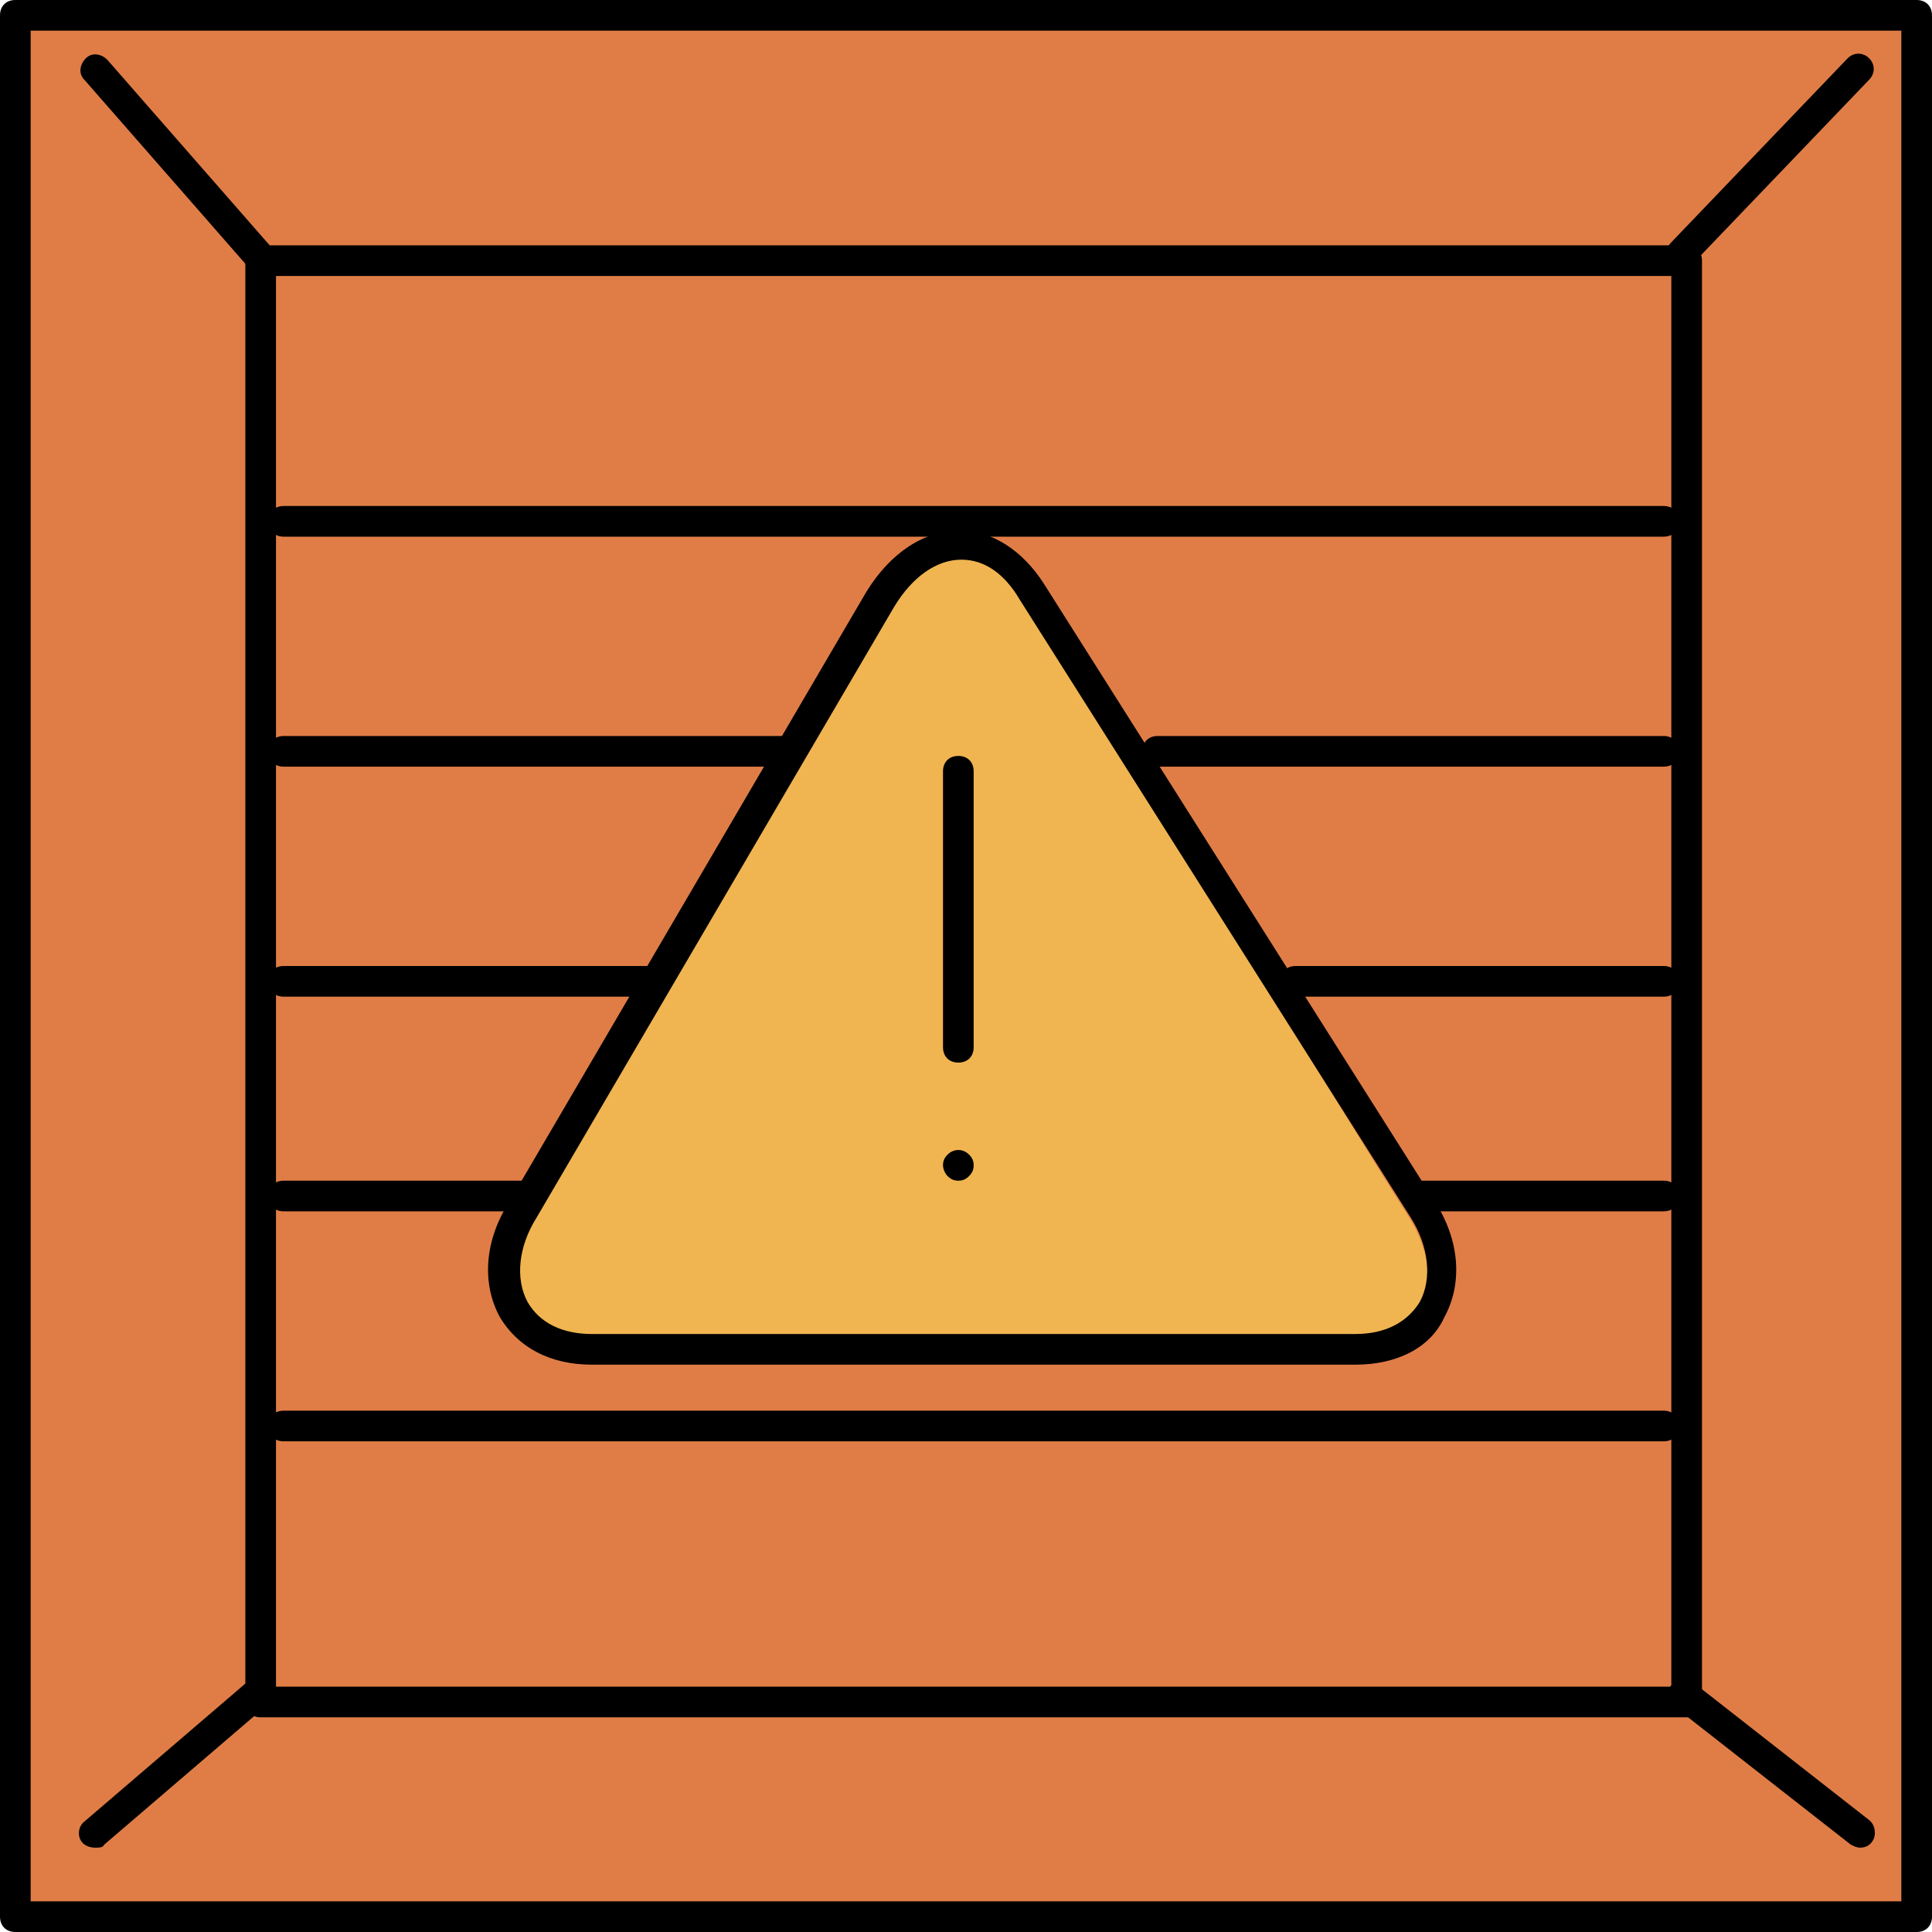
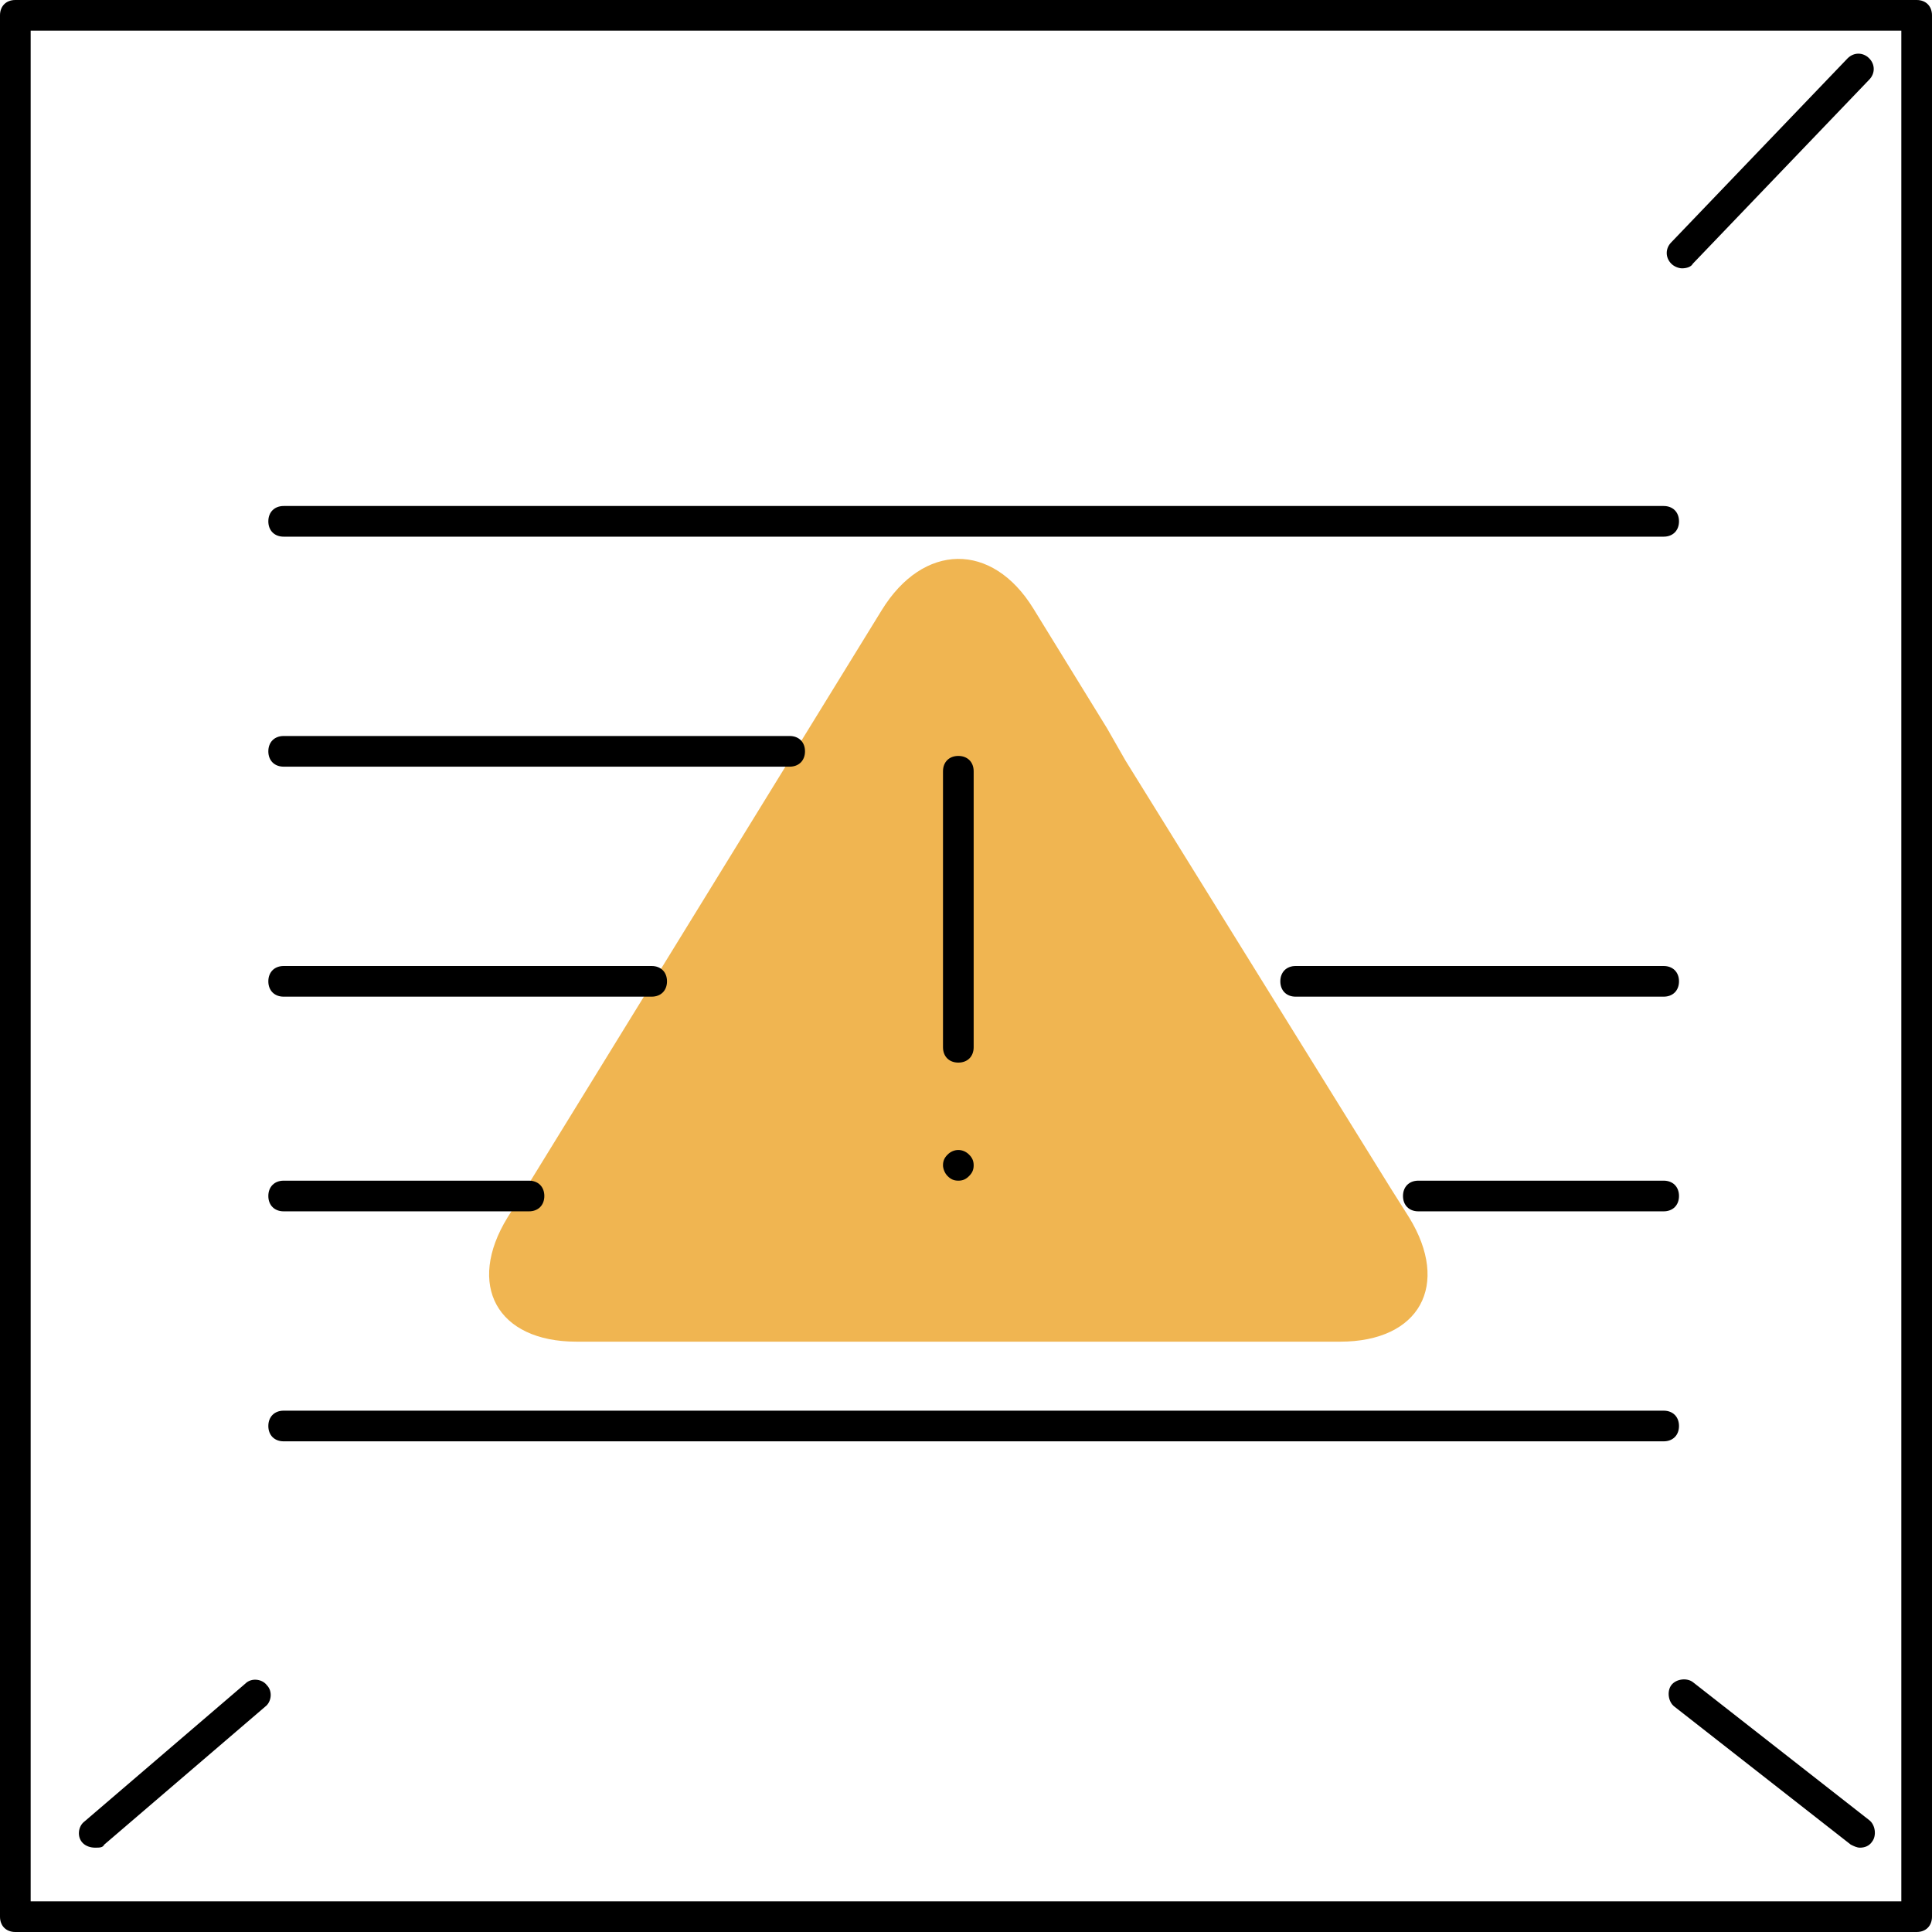
<svg xmlns="http://www.w3.org/2000/svg" height="800px" width="800px" version="1.1" id="Layer_1" viewBox="0 0 504 504" xml:space="preserve">
-   <path style="fill:#E07D46;" d="M2,6v492h496V6H2z" />
+   <path style="fill:#E07D46;" d="M2,6h496V6H2z" />
  <path style="fill:#F0B551;" d="M137.2,310L137.2,310l-4.8,7.6c-10.8,17.6-2.8,32.4,18,32.4h199.2c20.8,0,28.8-14.8,18-32.4l-4.8-7.6  l0,0l0,0l-69.2-111.6l-4.8-8.4h-0.4h0.4l-19.2-31.2c-10.8-17.6-28.8-17.2-39.6,0.4l-19.2,31.2h0.4h-0.4L137.2,310L137.2,310z" />
  <path d="M500,504H4c-2.4,0-4-1.6-4-4V4c0-2.4,1.6-4,4-4h496c2.4,0,4,1.6,4,4v496C504,502.4,502.4,504,500,504z M8,496h488V8H8V496z" />
-   <path d="M440,448H68c-2.4,0-4-1.6-4-4V68c0-2.4,1.6-4,4-4h372c2.4,0,4,1.6,4,4v376C444,446.4,442.4,448,440,448z M72,440h364V72H72  V440z" />
-   <path d="M67.2,70c-1.2,0-2.4-0.4-3.2-1.2l-42-48c-1.6-1.6-1.2-4,0.4-5.6c1.6-1.6,4-1.2,5.6,0.4l42,48c1.6,1.6,1.2,4-0.4,5.6  C68.8,69.6,68,70,67.2,70z" />
  <path d="M485.2,482c-0.8,0-1.6-0.4-2.4-0.8l-46-36c-1.6-1.2-2-4-0.8-5.6s4-2,5.6-0.8l46,36c1.6,1.2,2,4,0.8,5.6  C487.6,481.6,486.4,482,485.2,482z" />
  <path d="M438.8,70c-0.8,0-2-0.4-2.8-1.2c-1.6-1.6-1.6-4,0-5.6l46-48c1.6-1.6,4-1.6,5.6,0s1.6,4,0,5.6l-46,48  C441.2,69.6,440,70,438.8,70z" />
  <path d="M24.8,482c-1.2,0-2.4-0.4-3.2-1.2c-1.6-1.6-1.2-4.4,0.4-5.6l42-36c1.6-1.6,4.4-1.2,5.6,0.4c1.6,1.6,1.2,4.4-0.4,5.6l-42,36  C26.8,482,26,482,24.8,482z" />
-   <path d="M434,200H302c-2.4,0-4-1.6-4-4s1.6-4,4-4h132c2.4,0,4,1.6,4,4S436.4,200,434,200z" />
  <path d="M206,200H74c-2.4,0-4-1.6-4-4s1.6-4,4-4h132c2.4,0,4,1.6,4,4S208.4,200,206,200z" />
  <path d="M434,260h-96c-2.4,0-4-1.6-4-4s1.6-4,4-4h96c2.4,0,4,1.6,4,4S436.4,260,434,260z" />
  <path d="M170,260H74c-2.4,0-4-1.6-4-4s1.6-4,4-4h96c2.4,0,4,1.6,4,4S172.4,260,170,260z" />
  <path d="M434,316h-64c-2.4,0-4-1.6-4-4s1.6-4,4-4h64c2.4,0,4,1.6,4,4S436.4,316,434,316z" />
  <path d="M138,316H74c-2.4,0-4-1.6-4-4s1.6-4,4-4h64c2.4,0,4,1.6,4,4S140.4,316,138,316z" />
  <path d="M434,376H74c-2.4,0-4-1.6-4-4s1.6-4,4-4h360c2.4,0,4,1.6,4,4S436.4,376,434,376z" />
  <path d="M434,140H74c-2.4,0-4-1.6-4-4s1.6-4,4-4h360c2.4,0,4,1.6,4,4S436.4,140,434,140z" />
-   <path d="M353.6,356H154.4c-10.8,0-19.2-4.4-24-12.4c-4.8-8.8-4-20,2.4-30L226,154.4c6.4-10.4,15.2-16,24.4-16l0,0  c8.4,0,16.4,5.2,22,14l102,161.2c6.4,10,7.2,21.2,2.4,30C373.2,351.6,364.4,356,353.6,356z M250.8,146L250.8,146  c-6.4,0-12.8,4.4-17.6,12.4L140,317.6c-4.8,7.6-5.6,16-2.4,22c3.2,5.6,9.2,8.4,16.8,8.4h199.2c8,0,13.6-3.2,16.8-8.4  c3.2-6,2.4-14.4-2.4-22L266,156.4l0,0C262,149.6,256.8,146,250.8,146z" />
  <path d="M250,277.2c-2.4,0-4-1.6-4-4v-72c0-2.4,1.6-4,4-4s4,1.6,4,4v72C254,275.6,252.4,277.2,250,277.2z" />
  <path d="M250,308c-1.2,0-2-0.4-2.8-1.2c-0.8-0.8-1.2-2-1.2-2.8c0-1.2,0.4-2,1.2-2.8c1.6-1.6,4-1.6,5.6,0c0.8,0.8,1.2,1.6,1.2,2.8  c0,1.2-0.4,2-1.2,2.8C252,307.6,251.2,308,250,308z" />
</svg>